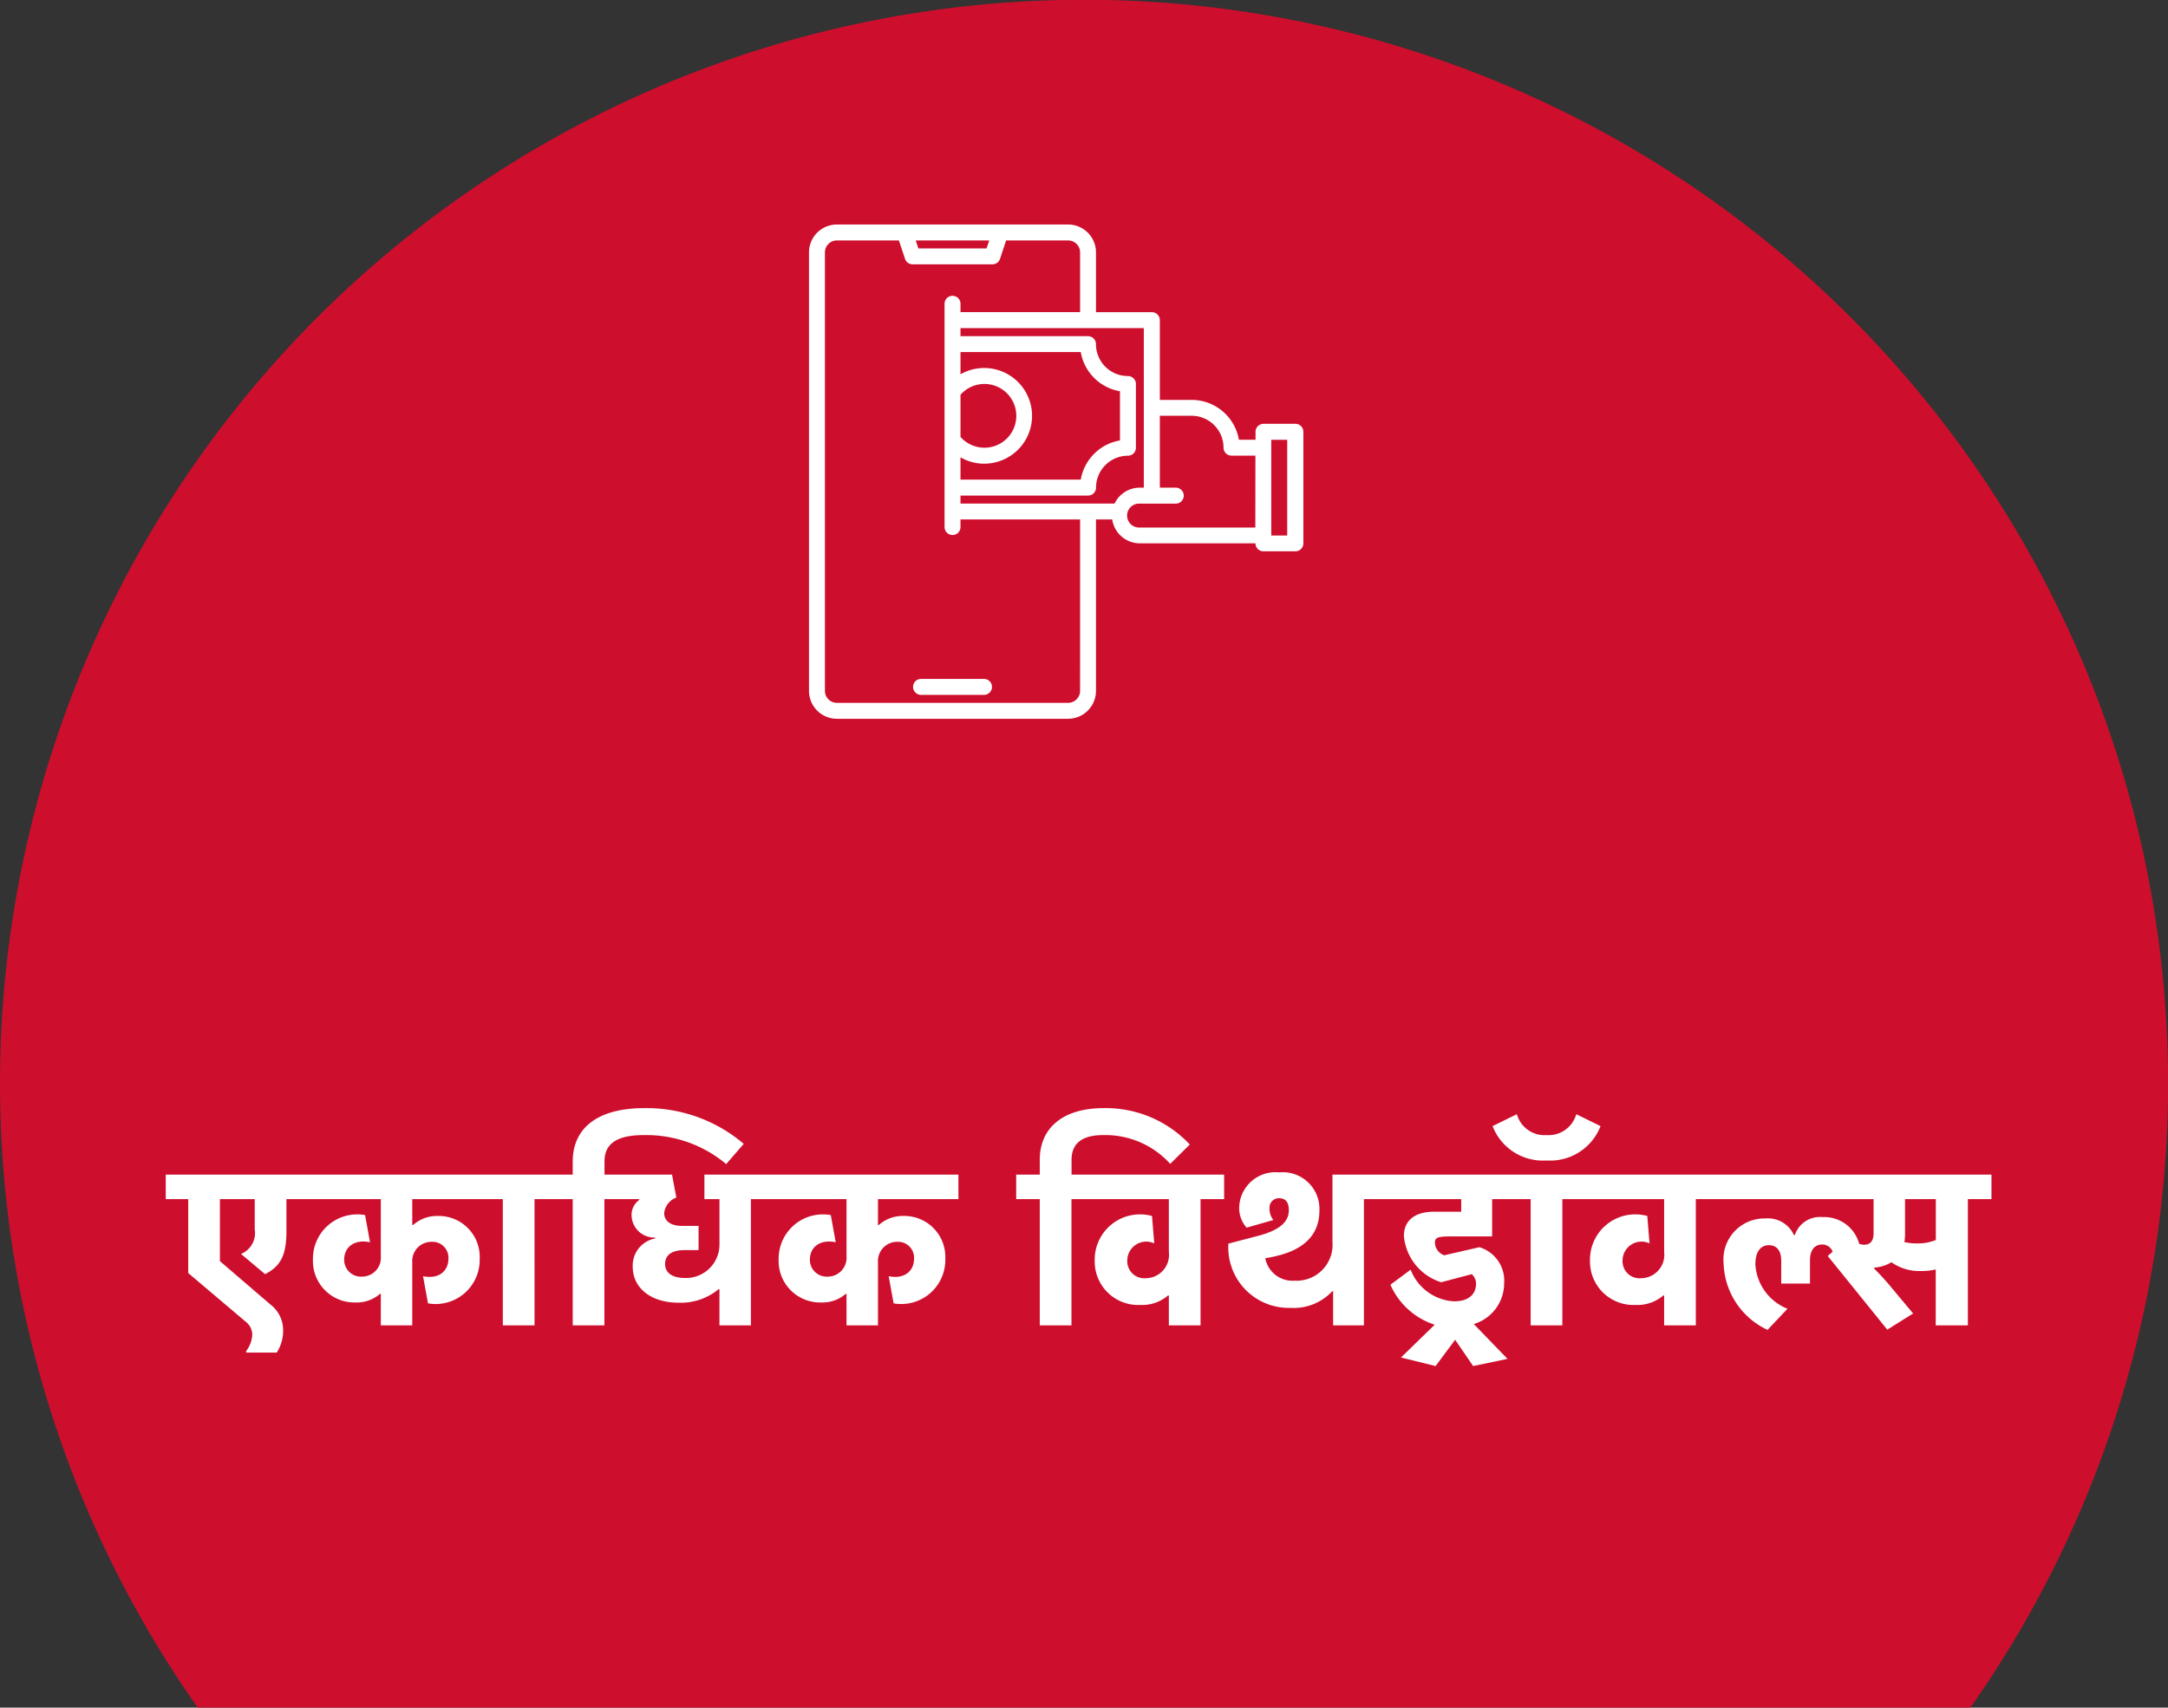
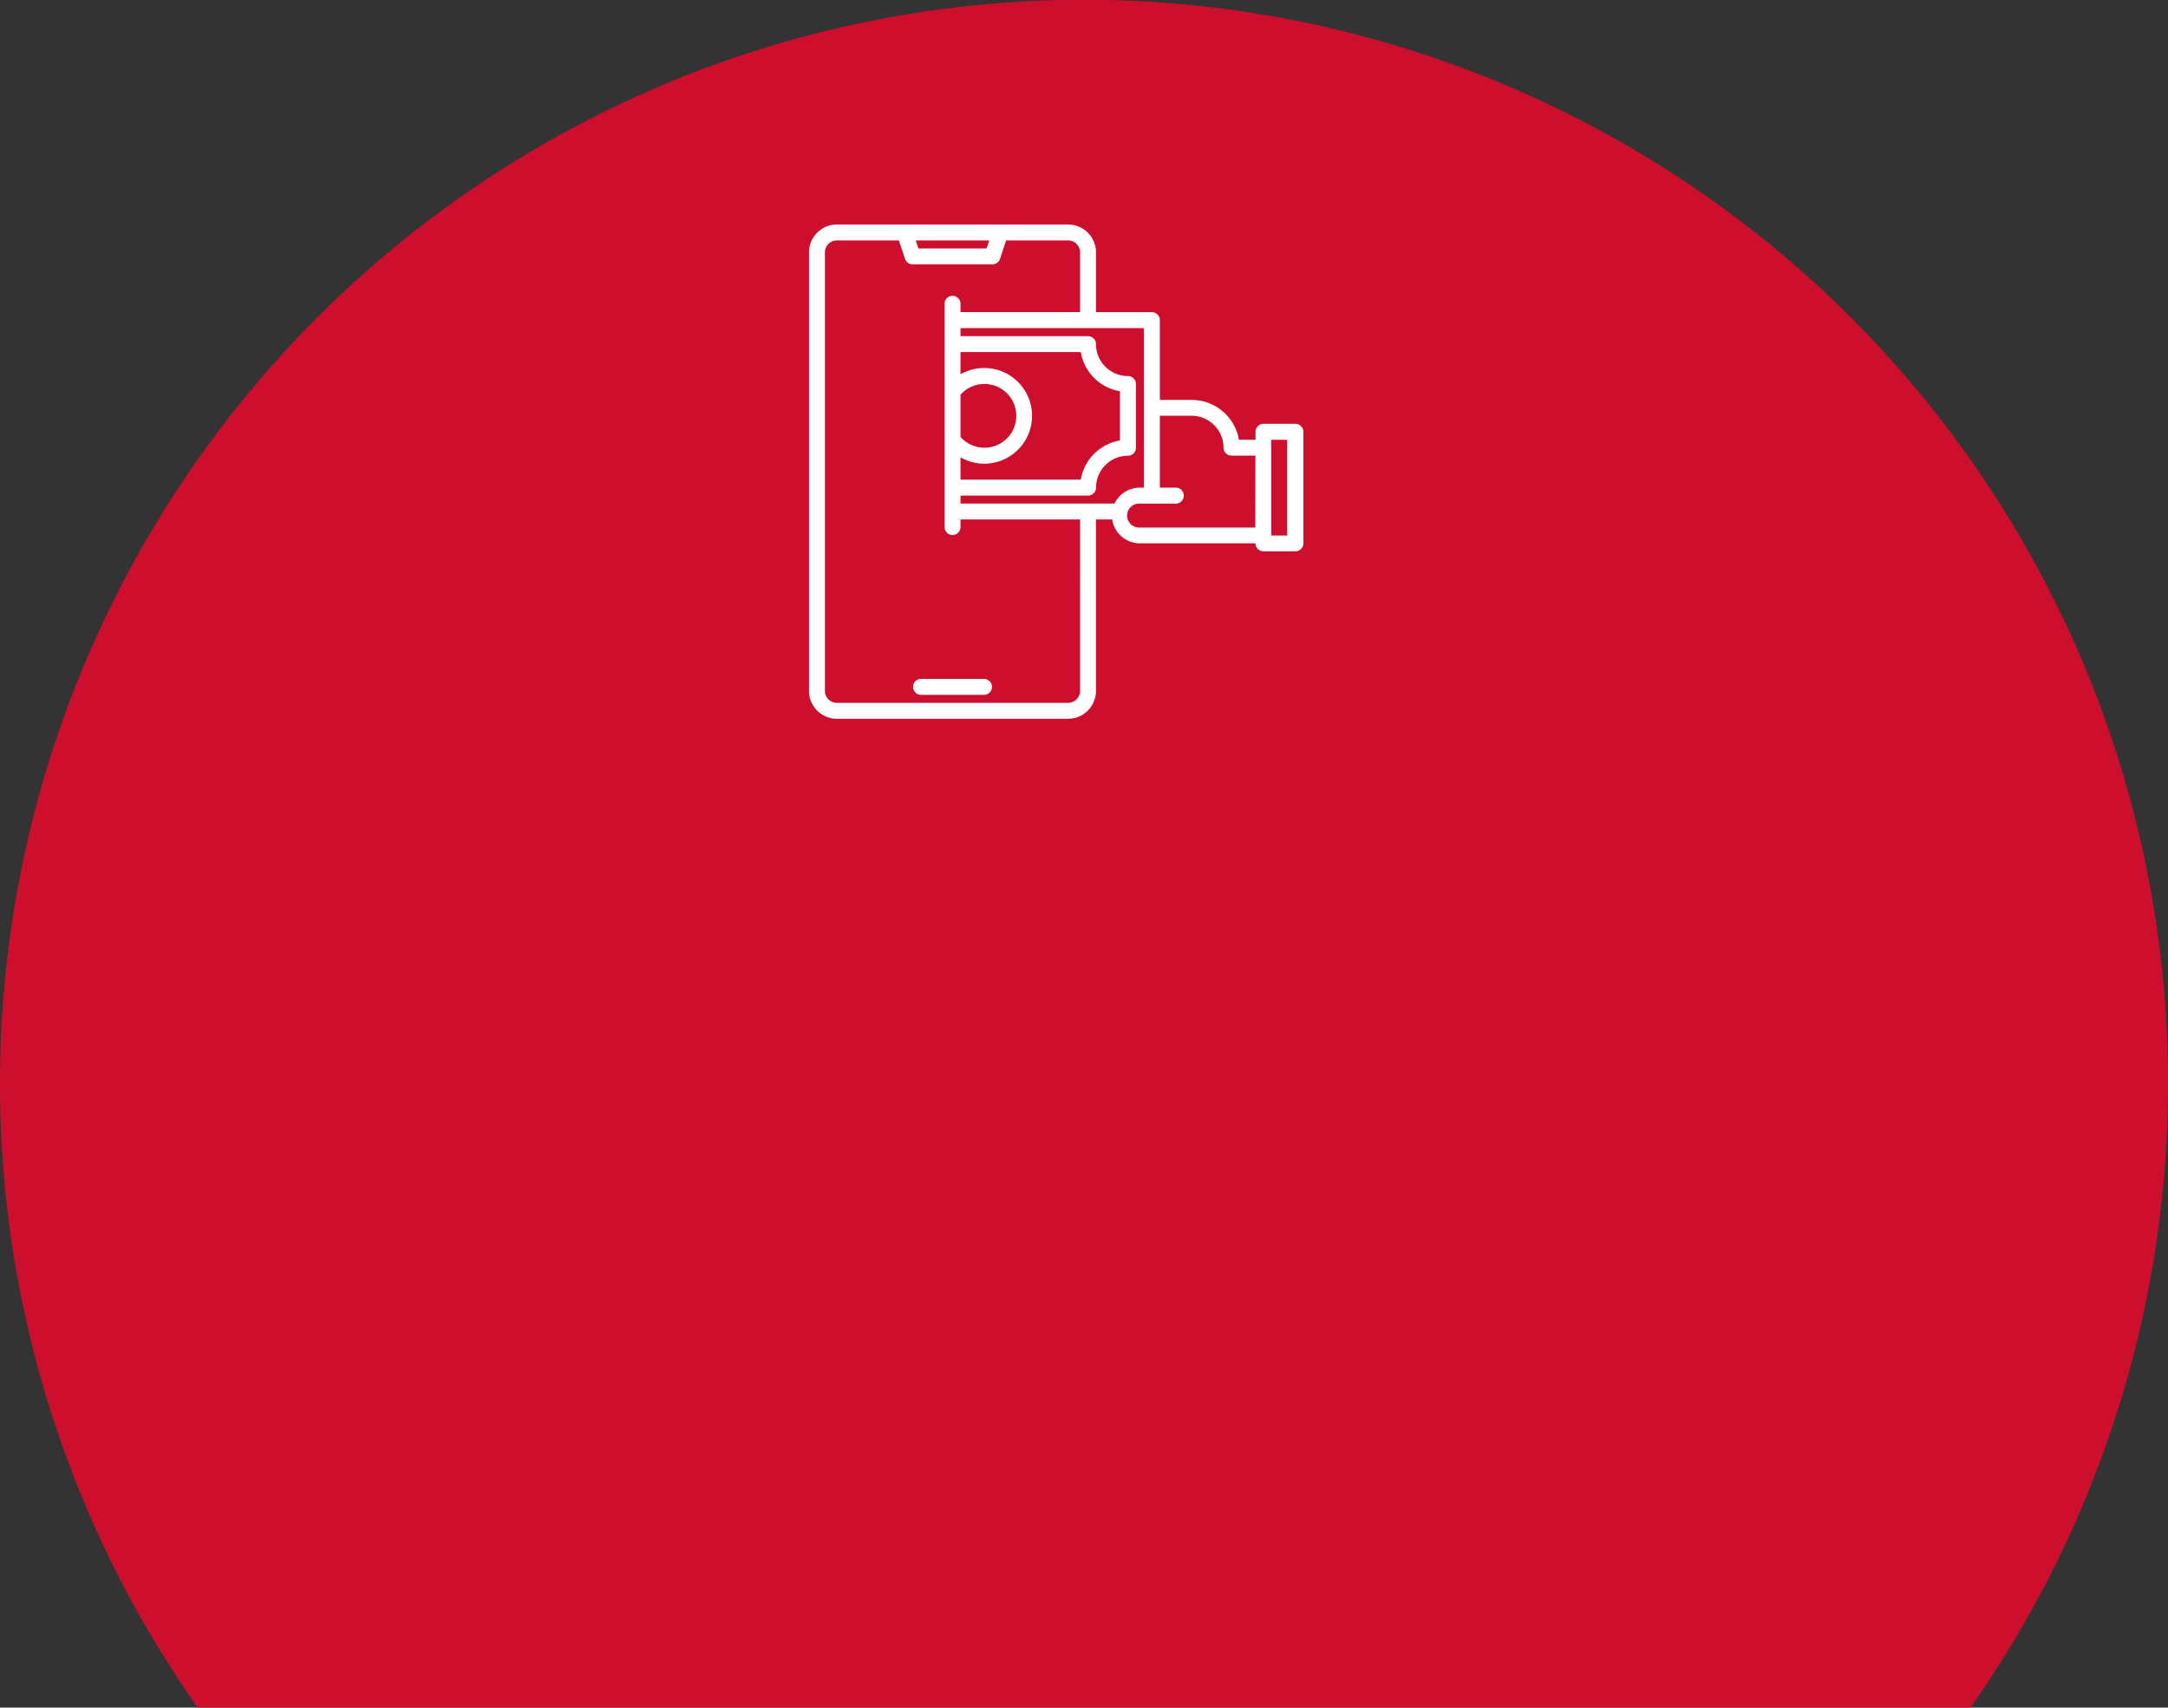
<svg xmlns="http://www.w3.org/2000/svg" width="96.476" height="76.005" viewBox="0 0 96.476 76.005">
  <rect x="0" y="0" width="96.476" height="76.005" fill="#333333" stroke="none" />
  <defs>
    <clipPath id="clip-path">
      <rect id="Rectangle_2458" data-name="Rectangle 2458" width="22" height="22" fill="none" />
    </clipPath>
  </defs>
  <g id="Group_11501" data-name="Group 11501" transform="translate(-1272 -8090.007)">
    <path id="Path_24325" data-name="Path 24325" d="M1747.025,765.957h78.884a48.24,48.24,0,1,0-78.884,0Z" transform="translate(-466.227 7400.055)" fill="#ce0e2d" />
    <g id="Group_7493" data-name="Group 7493" transform="translate(1308 8100)" clip-path="url(#clip-path)">
      <path id="Path_22209" data-name="Path 22209" d="M21.07,90.808a.355.355,0,0,0,0,.709h2.839a.355.355,0,0,0,0-.709Z" transform="translate(-16.102 -70.582)" fill="#fff" />
      <path id="Path_22210" data-name="Path 22210" d="M21.645,8.871H20.226a.355.355,0,0,0-.355.355v.355h-.74a2.133,2.133,0,0,0-2.1-1.774H15.613V4.257a.355.355,0,0,0-.351-.354h-2.49V1.242A1.243,1.243,0,0,0,11.532,0H1.242A1.243,1.243,0,0,0,0,1.242V20.761A1.243,1.243,0,0,0,1.242,22h10.29a1.243,1.243,0,0,0,1.239-1.244V13.127h.723a1.243,1.243,0,0,0,1.229,1.064h5.145a.355.355,0,0,0,.355.355h1.419A.355.355,0,0,0,22,14.192V9.226a.355.355,0,0,0-.355-.355M8.024.709,7.9,1.064H4.868L4.75.709Zm4.04,20.048a.533.533,0,0,1-.532.533H1.242a.533.533,0,0,1-.533-.533V1.242A.533.533,0,0,1,1.242.709H4l.274.822a.355.355,0,0,0,.337.241H8.161A.354.354,0,0,0,8.5,1.531L8.772.709h2.76a.533.533,0,0,1,.532.533V3.9H6.742V3.548a.355.355,0,1,0-.709,0v9.936a.355.355,0,0,0,.709,0v-.355h5.323ZM7.807,10.645A2.129,2.129,0,1,0,6.742,6.667v-.99h5.352a2.134,2.134,0,0,0,1.745,1.745V9.611a2.134,2.134,0,0,0-1.745,1.745H6.742v-.994a2.117,2.117,0,0,0,1.064.284M6.742,9.454V7.578a1.419,1.419,0,1,1,0,1.876M13.6,12.42H6.742v-.355h5.677a.355.355,0,0,0,.355-.355,1.421,1.421,0,0,1,1.419-1.419.355.355,0,0,0,.355-.355V7.1a.355.355,0,0,0-.355-.355,1.42,1.42,0,0,1-1.422-1.419.355.355,0,0,0-.355-.355H6.742V4.613H14.9v7.1h-.178a1.243,1.243,0,0,0-1.125.71m6.265,1.064h-5.14a.533.533,0,1,1,0-1.064h1.6a.355.355,0,1,0,0-.71h-.709v-3.2h1.415a1.421,1.421,0,0,1,1.419,1.419.355.355,0,0,0,.355.355h1.064Zm1.419.355h-.709V9.582h.709Z" transform="translate(0 0)" fill="#fff" />
    </g>
-     <path id="Path_24326" data-name="Path 24326" d="M-35.954-.92l-2.26-1.94V-5.62h1.55v1.35a1.007,1.007,0,0,1-.61,1.09l1.07.9c.77-.39.95-.96.95-1.94v-1.4h1V-6.71h-6.37v1.09h1v3.29l2.55,2.16a.75.75,0,0,1,.3.55,1.3,1.3,0,0,1-.27.76v.07h1.36A1.82,1.82,0,0,0-35.4.22,1.441,1.441,0,0,0-35.954-.92Zm7.91-2.06c0,.6-.47.93-1.13.79l.22,1.21a1.962,1.962,0,0,0,2.3-1.98,1.823,1.823,0,0,0-1.87-1.91,1.583,1.583,0,0,0-1.09.4h-.04V-5.62h3.58V-6.71h-8.58v1.09h3.6v2.54a.839.839,0,0,1-.84.91.747.747,0,0,1-.79-.75c0-.6.49-.92,1.15-.78l-.22-1.21a1.971,1.971,0,0,0-2.32,1.97,1.847,1.847,0,0,0,1.89,1.92,1.573,1.573,0,0,0,1.09-.38h.04V0h1.4V-2.81a.854.854,0,0,1,.86-.91A.711.711,0,0,1-28.044-2.98Zm3.83-2.64h1.05V-6.71h-3.51v1.09h1.05V0h1.41Zm8.53-1.56.78-.9a6.67,6.67,0,0,0-4.43-1.59c-2.05,0-3.18.87-3.18,2.38v.58h-1.05v1.09h1.05V0h1.41V-5.62h1.05V-6.71H-21.1V-7.3c0-.75.5-1.17,1.75-1.17A5.542,5.542,0,0,1-15.684-7.18Zm-.3,7.18h1.4V-5.62h1.05V-6.71h-3.12v1.09h.67v2.06a1.489,1.489,0,0,1-1.53,1.45c-.69,0-.89-.32-.89-.62,0-.38.27-.62.86-.62h.63V-4.43h-.75c-.51,0-.78-.23-.78-.57a.835.835,0,0,1,.54-.69l-.19-1.02h-2.56v1.09h1.1v.04a.8.8,0,0,0-.34.68,1.007,1.007,0,0,0,1.05.99v.04a1.23,1.23,0,0,0-1,1.26c0,.93.79,1.6,2.04,1.6a2.633,2.633,0,0,0,1.78-.6h.04Zm8.66-2.98c0,.6-.47.93-1.13.79l.22,1.21a1.962,1.962,0,0,0,2.3-1.98A1.823,1.823,0,0,0-7.8-4.87a1.583,1.583,0,0,0-1.09.4h-.04V-5.62h3.58V-6.71h-8.58v1.09h3.6v2.54a.839.839,0,0,1-.84.91.747.747,0,0,1-.79-.75c0-.6.49-.92,1.15-.78l-.22-1.21a1.971,1.971,0,0,0-2.32,1.97,1.847,1.847,0,0,0,1.89,1.92,1.573,1.573,0,0,0,1.09-.38h.04V0h1.4V-2.81a.854.854,0,0,1,.86-.91A.711.711,0,0,1-7.324-2.98Zm11.4-4.21.87-.86A5.119,5.119,0,0,0,1.1-9.67c-1.72,0-2.83.82-2.83,2.3v.66h-1.05v1.09h1.05V0h1.41V-5.62H.734V-6.71H-.316v-.66c0-.73.47-1.1,1.4-1.1A3.89,3.89,0,0,1,4.074-7.19ZM5.424,0V-5.62h1.05V-6.71H.134v1.09h3.88v2.35A1.04,1.04,0,0,1,2.994-2.1a.756.756,0,0,1-.83-.79.844.844,0,0,1,1.2-.76l-.1-1.22A2.017,2.017,0,0,0,.714-2.89,1.936,1.936,0,0,0,2.744-.91a1.761,1.761,0,0,0,1.23-.42h.04V0Zm5.9,0h1.37V-5.62h1.05V-6.71h-2.45v2.99a1.6,1.6,0,0,1-1.68,1.73,1.234,1.234,0,0,1-1.31-1,4.95,4.95,0,0,0,.58-.12c1.08-.27,1.83-.88,1.83-2a1.632,1.632,0,0,0-1.79-1.7,1.615,1.615,0,0,0-1.78,1.54,1.314,1.314,0,0,0,.33.92l1.19-.34a.8.8,0,0,1-.17-.52.415.415,0,0,1,.43-.45c.29,0,.43.19.43.53,0,.47-.33.87-1.35,1.14l-1.34.35A2.691,2.691,0,0,0,9.434-.78a2.333,2.333,0,0,0,1.85-.74h.04Zm8.34-5.62V-6.71h-6.32v1.09h3.68v.56h-1.2c-.89,0-1.35.41-1.35,1.08a2.373,2.373,0,0,0,1.66,2.06l1.36-.36a.574.574,0,0,1,.19.42c0,.5-.36.79-.98.79a2.2,2.2,0,0,1-1.93-1.41l-.9.67a3.231,3.231,0,0,0,1.97,1.78l-1.5,1.46,1.54.38.87-1.17.8,1.17,1.53-.32-1.5-1.55a1.892,1.892,0,0,0,1.35-1.82,1.553,1.553,0,0,0-1.1-1.6l-1.57.36a.627.627,0,0,1-.41-.55c0-.23.1-.29.69-.29H18.4V-5.62Zm1.86,0h1.05V-6.71h-3.51v1.09h1.05V0h1.41Zm-.7-1.72a2.4,2.4,0,0,0,2.4-1.53l-1.08-.53a1.277,1.277,0,0,1-1.32.93A1.277,1.277,0,0,1,19.5-9.4l-1.08.53A2.4,2.4,0,0,0,20.824-7.34ZM27.464,0V-5.62h1.05V-6.71h-6.34v1.09h3.88v2.35a1.04,1.04,0,0,1-1.02,1.17.756.756,0,0,1-.83-.79.844.844,0,0,1,1.2-.76l-.1-1.22a2.017,2.017,0,0,0-2.55,1.98,1.936,1.936,0,0,0,2.03,1.98,1.761,1.761,0,0,0,1.23-.42h.04V0Zm9.85-3.65a2.261,2.261,0,0,1-.57-.06,2.052,2.052,0,0,0,.03-.37V-5.62h1.37V-3.8A2.077,2.077,0,0,1,37.314-3.65ZM35.4-2.53v-.04c.03,0,.06-.01.09-.01a1.714,1.714,0,0,0,.68-.23,2.146,2.146,0,0,0,1.33.39,2.73,2.73,0,0,0,.64-.07V0h1.43V-5.62h1.05V-6.71H28.114v1.09h7.26v1.53c0,.36-.18.5-.41.5a.731.731,0,0,1-.23-.04A1.61,1.61,0,0,0,33.1-4.82a1.174,1.174,0,0,0-1.23.8h-.04a1.273,1.273,0,0,0-1.27-.74A1.823,1.823,0,0,0,28.7-2.77,3.38,3.38,0,0,0,30.654.2l.89-.94a2.268,2.268,0,0,1-1.43-1.97c0-.69.33-.86.6-.86.33,0,.55.22.55.69v1.02h1.28V-2.89c0-.49.23-.71.54-.71a.493.493,0,0,1,.47.32l-.22.19L35.984.19l1.15-.72-.92-1.1A11.9,11.9,0,0,0,35.4-2.53Z" transform="translate(1320 8149)" fill="#fff" />
  </g>
</svg>